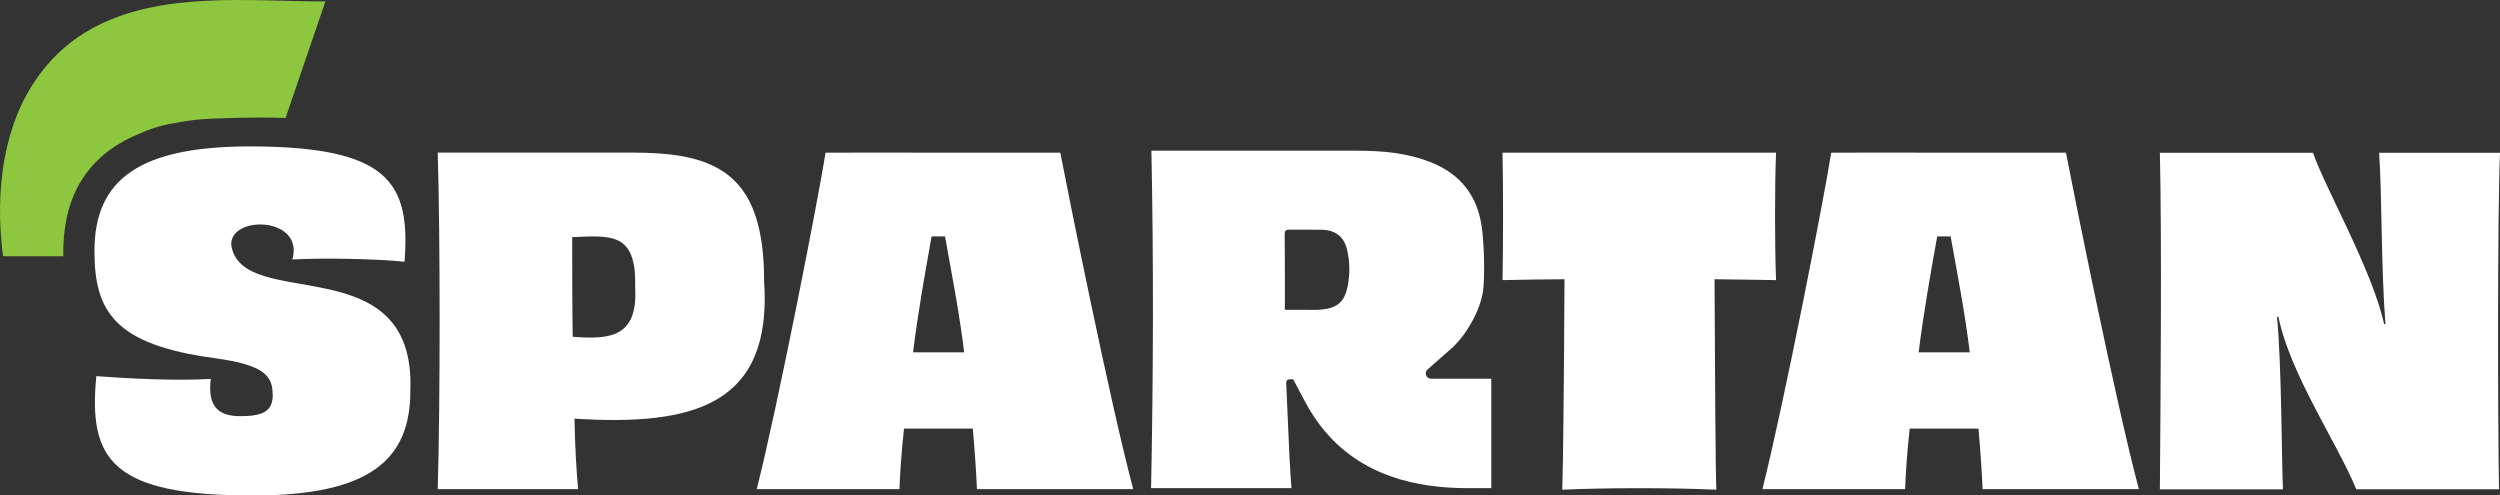
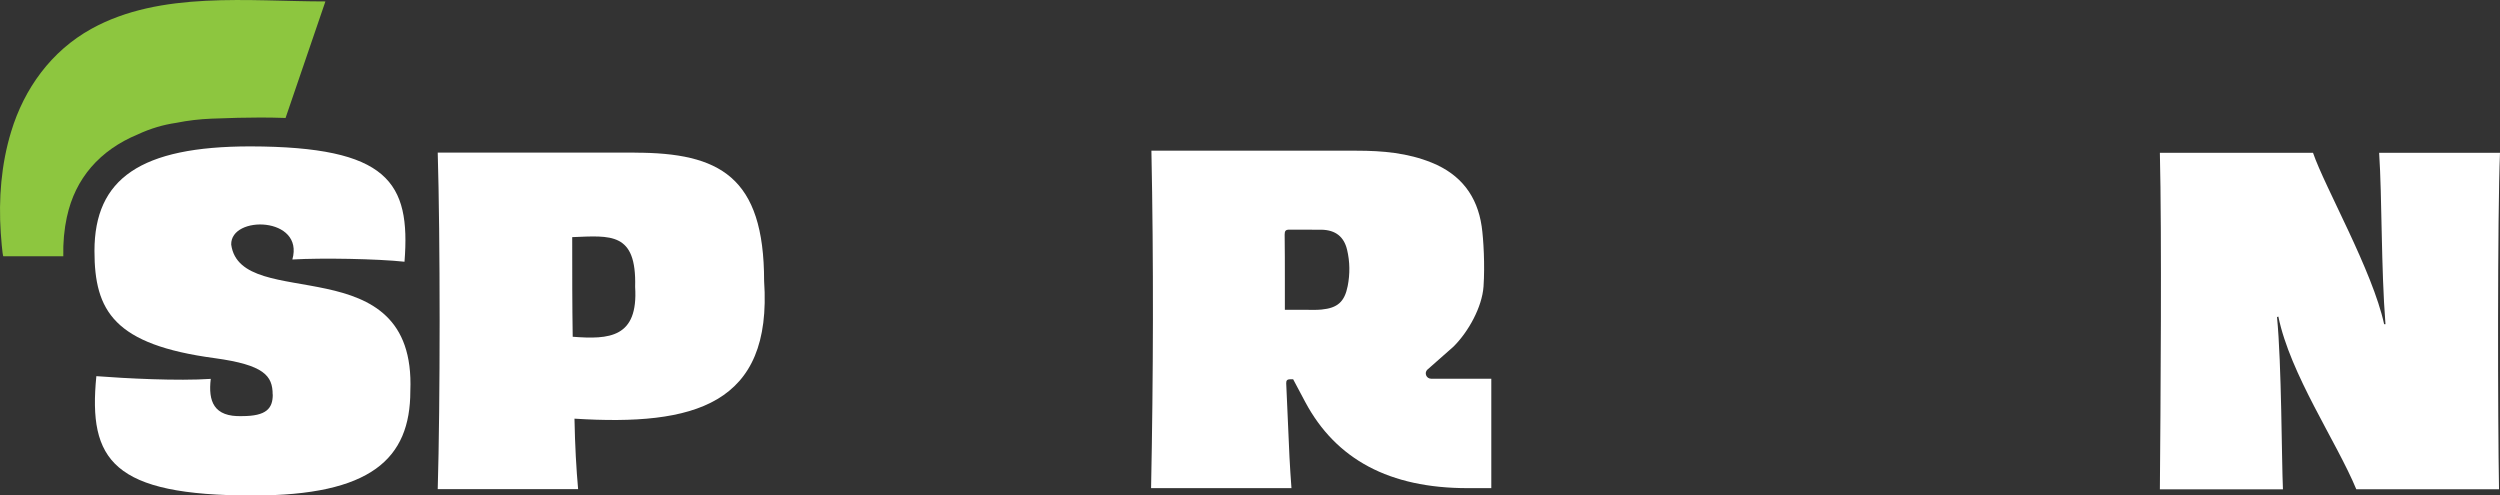
<svg xmlns="http://www.w3.org/2000/svg" width="222" height="44" viewBox="0 0 222 44" fill="none">
  <rect x="0" y="0" width="222" height="44" fill="#333333" stroke="none" />
  <g clip-path="url(#clip0_96_74)">
    <path d="M5.947 19.241C6.678 15.851 8.854 13.335 12.236 11.935C12.789 11.675 13.36 11.458 13.946 11.283C14.513 11.113 15.075 10.994 15.647 10.909C16.675 10.701 17.727 10.578 18.798 10.536C20.518 10.47 21.839 10.436 23.084 10.436C23.819 10.436 24.501 10.446 25.173 10.47C25.236 10.47 25.293 10.474 25.356 10.479C25.884 8.937 28.896 0.128 28.896 0.128C22.132 0.128 14.258 -0.837 8.119 2.558C4.55 4.53 2.147 7.869 0.99 11.69C0.106 14.583 -0.134 17.662 0.067 20.664C0.077 20.783 0.211 22.759 0.303 22.759H5.621C5.592 21.53 5.702 20.366 5.943 19.241H5.947Z" fill="#8DC63F" />
    <path d="M24.212 35.035C24.212 33.361 23.444 32.405 19.072 31.805C10.127 30.608 8.388 27.62 8.388 22.286C8.388 15.869 12.476 12.999 22.233 12.999C34.493 13.027 36.472 16.177 35.92 23.241C33.498 22.981 28.593 22.891 25.961 23.043C27.042 19.231 20.46 19.085 20.532 21.723C21.378 27.856 36.962 21.723 36.438 34.713C36.438 40.77 32.922 44 22.473 44C9.987 44.01 7.821 40.87 8.556 33.403C11.136 33.602 15.796 33.843 18.716 33.644C18.481 35.616 18.961 37.044 21.508 36.95C23.655 36.95 24.222 36.273 24.222 35.035H24.217H24.212Z" fill="white" />
    <path d="M56.4 25.473C56.534 20.593 54.233 20.924 50.812 21.057C50.812 24.168 50.812 27.157 50.856 29.904C54.094 30.154 56.688 30.003 56.4 25.473ZM56.356 13.557C63.889 13.557 67.853 15.671 67.853 24.948C68.602 35.971 61.626 37.843 51.014 37.177C51.057 39.565 51.178 41.678 51.336 43.433H38.87C39.095 35.905 39.095 21.019 38.87 13.552H56.356V13.557Z" fill="white" />
-     <path d="M157.712 13.557C157.592 16.588 157.597 21.794 157.712 24.873C155.853 24.83 154.027 24.83 152.25 24.797C152.293 33.441 152.332 41.532 152.413 43.485C148.373 43.305 142.805 43.305 138.727 43.485C138.808 41.532 138.885 33.441 138.928 24.797C137.146 24.797 135.287 24.84 133.423 24.873C133.485 21.742 133.49 16.64 133.423 13.557H157.712Z" fill="white" />
    <path d="M222 13.557C221.769 19.104 221.803 37.498 221.913 43.447H209.24C207.487 39.219 203.37 33.242 202.318 28.112L202.198 28.154C202.611 32.311 202.606 40.884 202.726 43.452H191.797C191.859 36.259 191.975 20.782 191.797 13.571H205.397C206.435 16.607 210.696 24.073 211.71 28.788H211.83C211.436 23.809 211.532 17.59 211.268 13.566H221.995L222 13.557Z" fill="white" />
-     <path d="M94.154 13.557H87.856L76.826 13.552L73.309 13.557C72.704 17.458 69.101 35.909 67.199 43.437H79.872C79.91 42.241 80.03 40.326 80.275 38.061H86.386C86.588 40.373 86.708 42.288 86.751 43.437H100.63C98.608 35.867 94.923 17.543 94.154 13.557ZM85.613 31.285H81.082C81.5 27.823 82.13 24.357 82.725 20.995H83.917C84.522 24.367 85.195 27.8 85.618 31.289H85.613V31.285Z" fill="white" />
    <path d="M126.76 32.817L129.07 30.779C130.387 29.474 131.607 27.279 131.737 25.445C131.866 23.553 131.737 21.236 131.573 20.101C131.179 17.401 129.719 15.491 127.144 14.446C125.011 13.576 122.758 13.382 120.476 13.382C114.399 13.382 108.322 13.382 102.245 13.382C102.446 23.312 102.413 33.455 102.216 43.347H114.682C114.62 42.492 114.543 41.395 114.505 40.577C114.404 38.401 114.317 36.221 114.216 34.041C114.202 33.777 114.317 33.682 114.562 33.677C114.654 33.677 114.74 33.677 114.831 33.677L115.907 35.701C118.641 40.813 123.406 43.347 130.315 43.347H132.428V33.63H127.077C126.654 33.621 126.452 33.115 126.75 32.822L126.76 32.817ZM119.674 25.407C119.395 26.802 118.775 27.351 117.353 27.488C116.887 27.535 116.417 27.511 115.946 27.511C115.365 27.511 114.783 27.511 114.096 27.511C114.096 26.556 114.096 25.71 114.096 24.863C114.096 23.515 114.096 22.173 114.077 20.825C114.077 20.503 114.168 20.385 114.509 20.395C115.461 20.413 116.412 20.38 117.363 20.399C118.593 20.428 119.342 21.014 119.621 22.177C119.876 23.246 119.885 24.334 119.674 25.407Z" fill="white" />
-     <path d="M183.457 13.557H177.159L166.129 13.552L162.612 13.557C162.007 17.458 158.404 35.909 156.501 43.437H169.175C169.213 42.241 169.333 40.326 169.578 38.061H175.689C175.891 40.373 176.011 42.288 176.054 43.437H189.933C187.91 35.867 184.226 17.543 183.457 13.557ZM174.911 31.285H170.38C170.798 27.823 171.428 24.357 172.023 20.995H173.215C173.82 24.367 174.493 27.8 174.915 31.289H174.911V31.285Z" fill="white" />
  </g>
  <defs>
    <clipPath id="clip0_96_74">
      <rect width="222" height="44" fill="white" />
    </clipPath>
  </defs>
</svg>